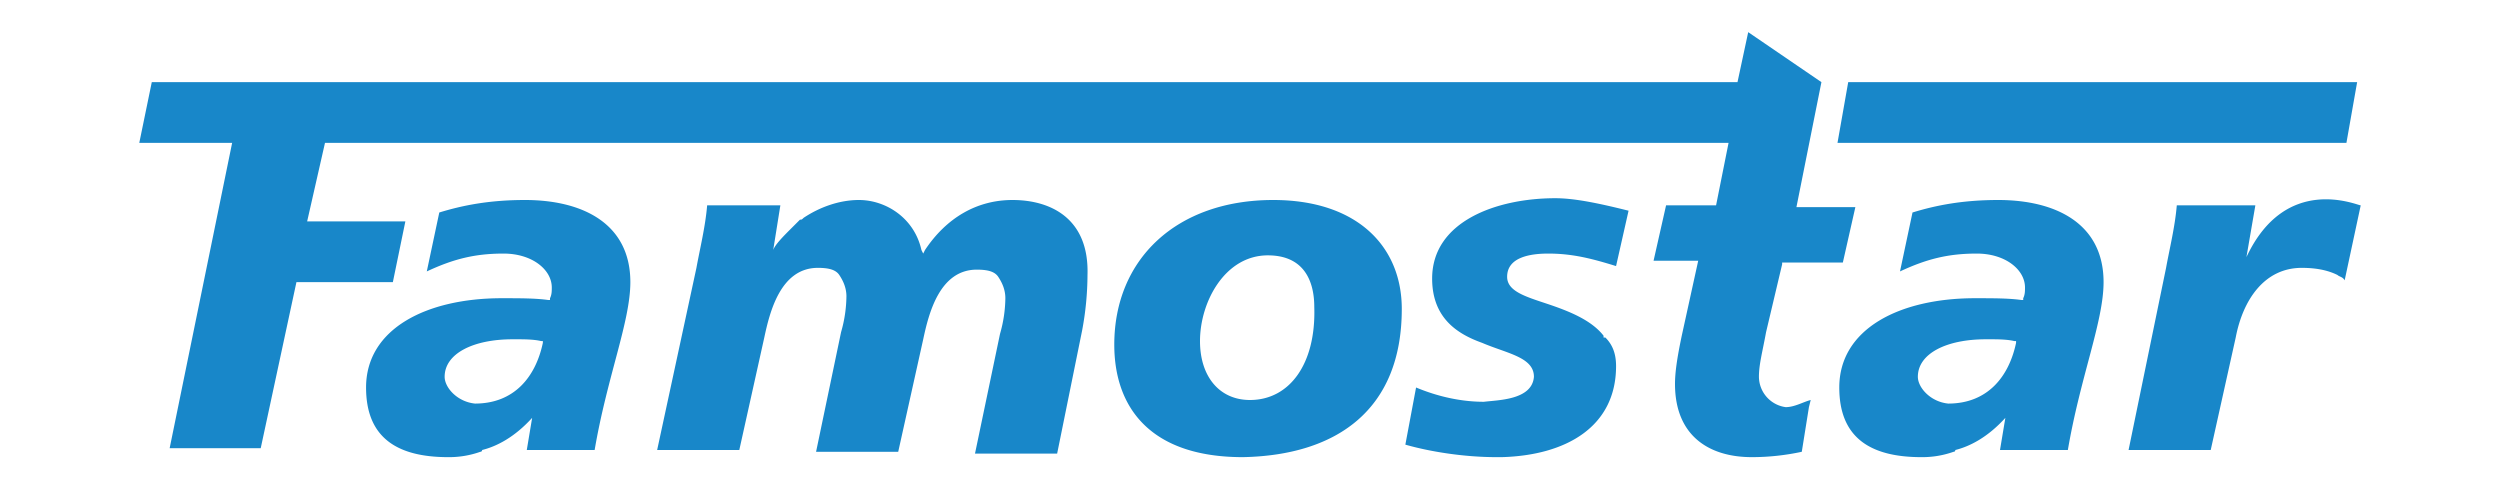
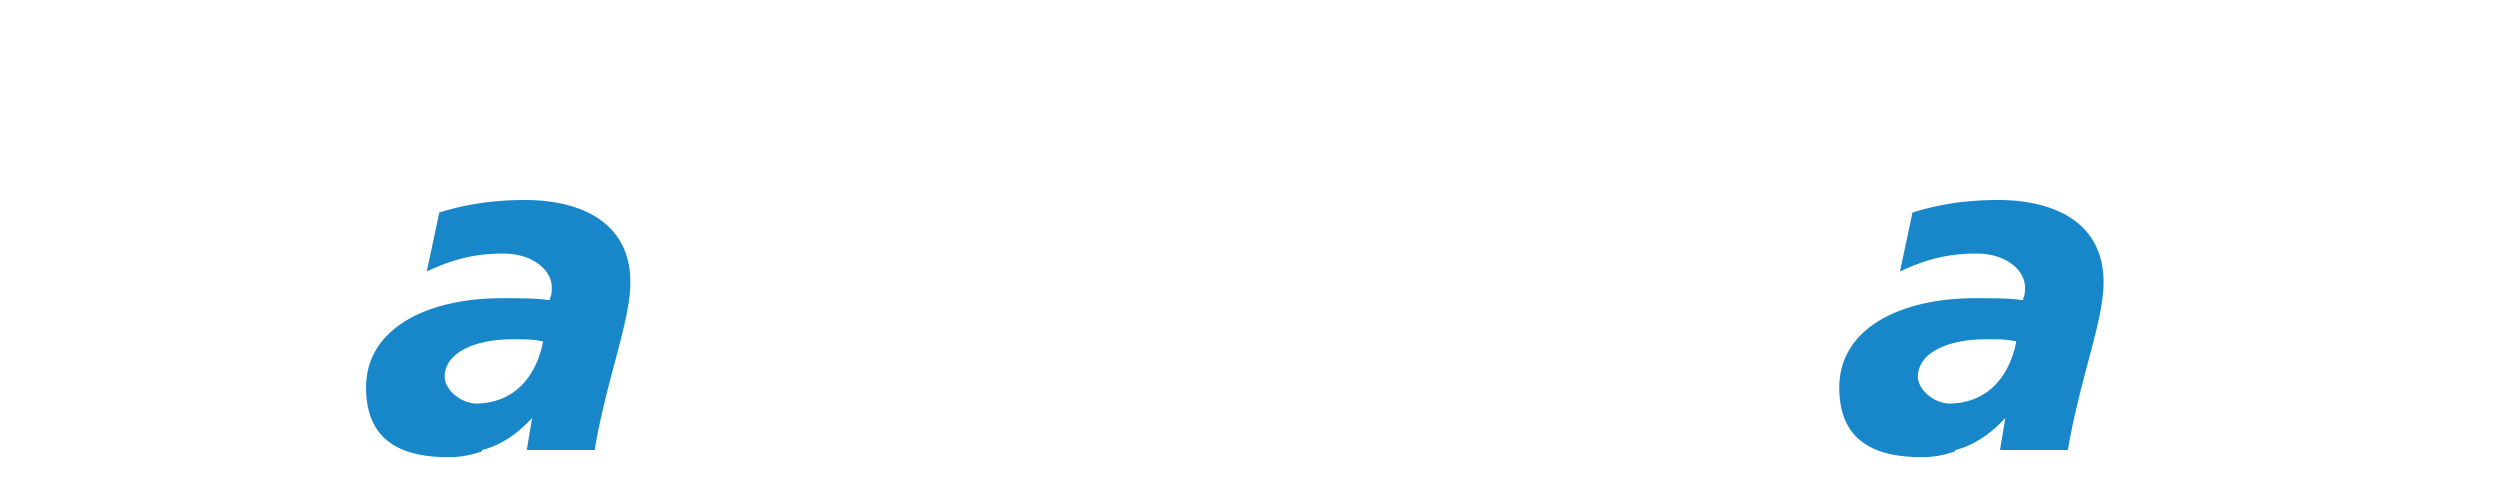
<svg xmlns="http://www.w3.org/2000/svg" xmlns:xlink="http://www.w3.org/1999/xlink" width="140" height="27.4">
  <g fill="#1887c9">
    <use xlink:href="#B" />
-     <path d="M56.7 11.2c-2 0-3.7 1-4.9 2.8l-.1.2-.1-.2c-.4-1.8-2-2.8-3.5-2.8-1.1 0-2.2.4-3.1 1-.1.1-.1.1-.2.1l-.4.4-.1.1c-.4.4-.9.9-1 1.2l.4-2.5h-4.1c-.1 1.2-.4 2.4-.6 3.5l-2.2 10.2h4.6l1.4-6.3c.3-1.4.9-3.9 3-3.9.6 0 1 .1 1.2.4s.4.7.4 1.2a7.47 7.47 0 0 1-.3 2l-1.4 6.7h4.6l1.4-6.3c.3-1.4.9-3.9 3-3.9.6 0 1 .1 1.2.4s.4.7.4 1.2a7.47 7.47 0 0 1-.3 2l-1.4 6.7h4.6l1.4-6.9a17.09 17.09 0 0 0 .3-3.1c.1-3.2-2.1-4.2-4.2-4.2zm21.8 6.1c0-3.5-2.5-6.1-7.2-6.1-5.4 0-8.9 3.3-8.9 8.1 0 3.5 2 6.3 7.2 6.3 5.2-.1 8.9-2.6 8.9-8.3zM70 22.4c-.1 0-.1 0 0 0-1.7 0-2.8-1.3-2.8-3.3 0-2.2 1.4-4.8 3.8-4.8 2 0 2.6 1.4 2.6 2.9.1 3.2-1.4 5.2-3.6 5.2zm21.2-10.6c-1.6-.4-3-.7-4.1-.7-3.3 0-6.9 1.3-6.9 4.5 0 2.2 1.4 3.1 2.8 3.6 1.4.6 2.9.8 2.9 1.9-.1 1.3-2 1.3-2.8 1.4-1.3 0-2.6-.3-3.8-.8l-.6 3.2c1.4.4 3.3.7 5.1.7h.3c3.6-.1 6.4-1.7 6.4-5.1 0-.7-.2-1.2-.6-1.6h-.1v-.1c-.7-.9-2-1.4-3.2-1.8s-2.2-.7-2.2-1.5c0-1.1 1.3-1.3 2.3-1.3 1.4 0 2.5.3 3.8.7l.7-3.1zm34.6 2.6l.5-2.9h-4.4c-.1 1.2-.4 2.4-.6 3.5l-2.1 10.2h4.6l1.4-6.3c.4-2.1 1.6-3.9 3.7-3.9.7 0 1.4.1 2 .4.1.1.3.1.4.3l.9-4.2c-.2 0-4.2-1.8-6.4 2.9zm-27.3 6.7c0-.7.2-1.4.4-2.5l.9-3.8v-.1h3.4l.7-3.1h-1.4 0-1.9l1.4-7-4.1-2.8-.6 2.8H8.5L7.8 8H13L9.5 25.1h5.1l2-9.3H22l.7-3.4h-5.5l1-4.4h78.6l-.7 3.5H96h0-2.7l-.7 3.1h2.5l-.9 4.1c-.3 1.4-.4 2.2-.4 2.8 0 2.9 1.9 4.1 4.3 4.1a13.33 13.33 0 0 0 2.8-.3l.4-2.5.1-.4c-.4.1-.9.4-1.4.4a1.73 1.73 0 0 1-1.5-1.7zm28.1-16.5h-23.1l-.6 3.4h28.5l.6-3.4zM29.7 22.7l-.3.3.2.5.3-.4.1-.4z" />
    <use xlink:href="#B" x="-82.5" />
  </g>
  <defs>
    <path id="B" d="M117.8 15.8c0-3.3-2.7-4.6-5.9-4.6-2 0-3.5.3-4.8.7l-.7 3.3c1.5-.7 2.7-1 4.3-1s2.7.9 2.7 1.9c0 .2 0 .4-.1.6v.1h-.1c-.7-.1-1.6-.1-2.6-.1-4.2 0-7.6 1.7-7.6 5 0 2.7 1.6 3.9 4.6 3.9a5.23 5.23 0 0 0 1.8-.3c.1 0 .1-.1.1-.1h0c.8-.2 1.8-.7 2.8-1.8l-.3 1.8h3.8c.7-4.1 2-7.2 2-9.4zm-10.4 5.3c0-1.3 1.6-2.1 3.8-2.1h.3c.3 0 .9 0 1.3.1h.1v.1c-.4 1.9-1.6 3.4-3.8 3.4h0c-1-.1-1.7-.9-1.7-1.5z" />
  </defs>
</svg>